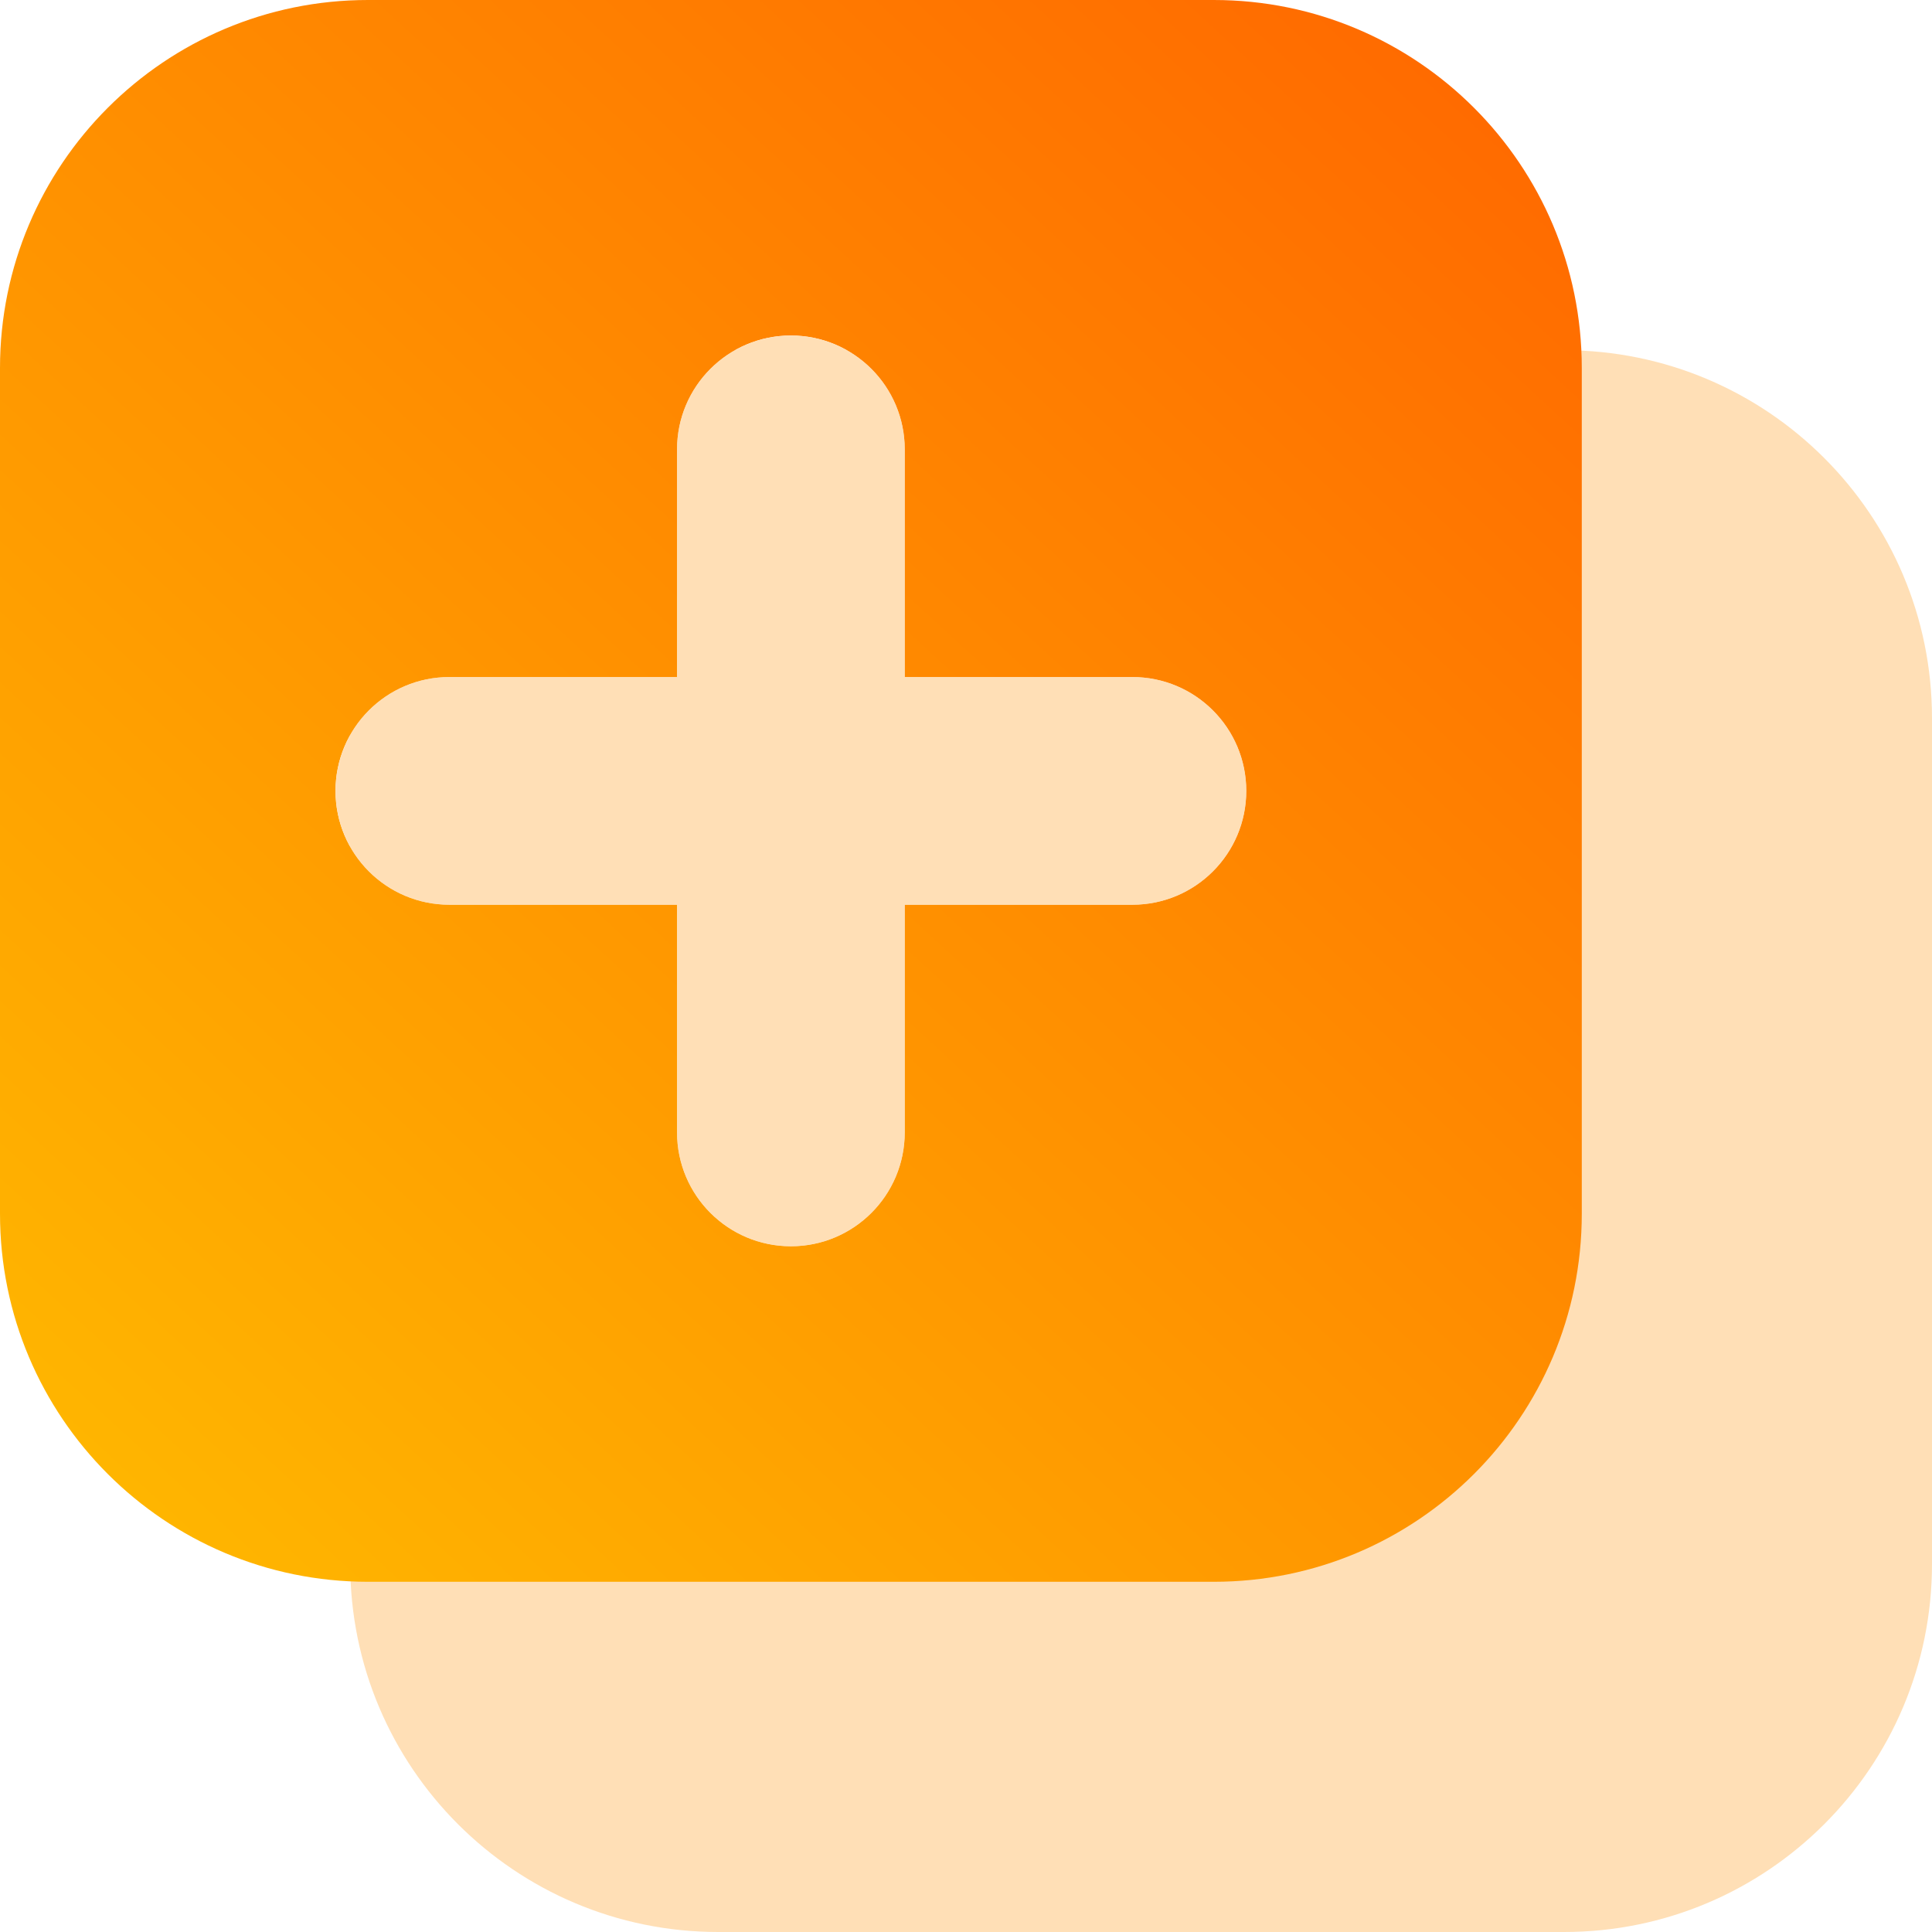
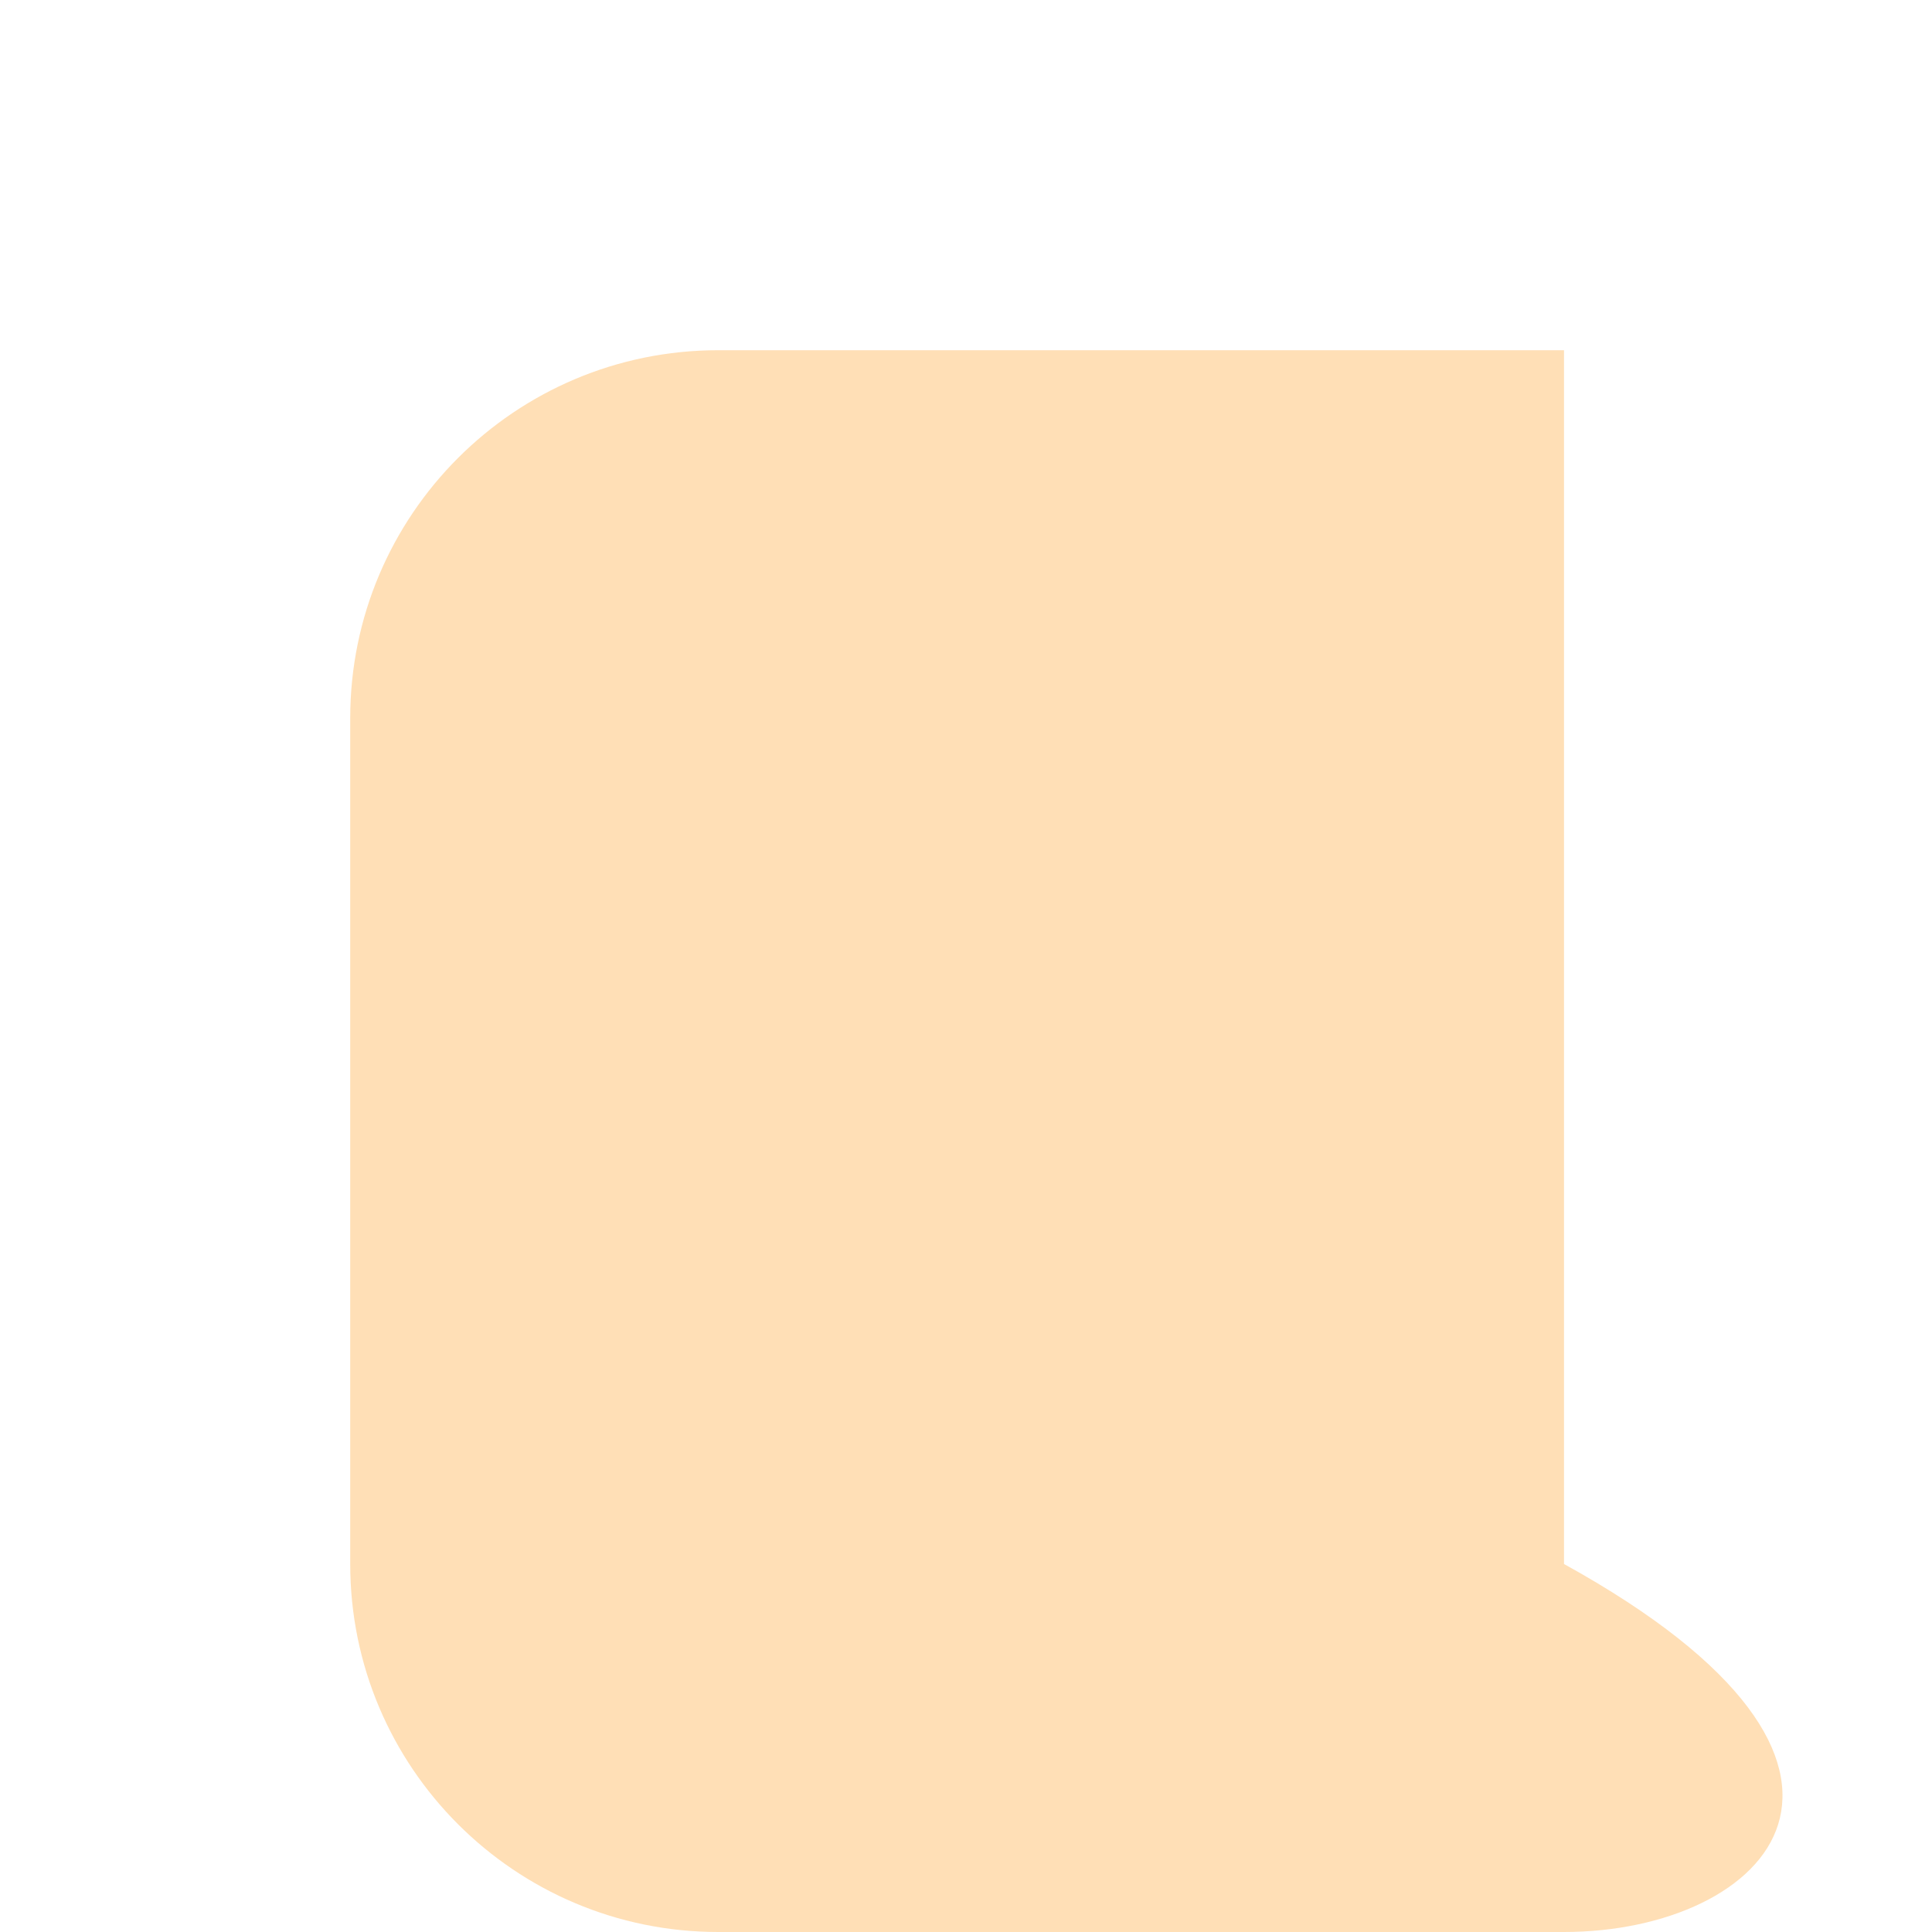
<svg xmlns="http://www.w3.org/2000/svg" width="63" height="63" viewBox="0 0 63 63" fill="none">
-   <path d="M11.42 23.42C11.42 16.793 16.793 11.42 23.42 11.42H51C57.627 11.42 63 16.793 63 23.42V51C63 57.627 57.627 63 51 63H23.42C16.793 63 11.42 57.627 11.42 51V23.42Z" fill="#FFDFB6" />
-   <path fill-rule="evenodd" clip-rule="evenodd" d="M12 0C5.373 0 0 5.373 0 12V39.58C0 46.207 5.373 51.58 12 51.58H39.58C46.207 51.58 51.58 46.207 51.58 39.58V12C51.58 5.373 46.207 0 39.58 0H12ZM29.502 22.078H36.926C38.977 22.078 40.639 23.74 40.639 25.79C40.639 27.84 38.977 29.502 36.926 29.502H29.502V36.926C29.502 38.977 27.84 40.639 25.79 40.639C23.74 40.639 22.078 38.977 22.078 36.926V29.502H14.653C12.603 29.502 10.941 27.84 10.941 25.79C10.941 23.74 12.603 22.078 14.653 22.078H22.078V14.653C22.078 12.603 23.74 10.941 25.79 10.941C27.84 10.941 29.502 12.603 29.502 14.653V22.078Z" fill="url(#paint0_linear)" />
-   <path d="M36.926 22.078H29.502V14.653C29.502 12.603 27.84 10.941 25.79 10.941C23.74 10.941 22.078 12.603 22.078 14.653V22.078H14.653C12.603 22.078 10.941 23.74 10.941 25.79C10.941 27.84 12.603 29.502 14.653 29.502H22.078V36.926C22.078 38.977 23.74 40.639 25.79 40.639C27.84 40.639 29.502 38.977 29.502 36.926V29.502H36.926C38.977 29.502 40.639 27.84 40.639 25.79C40.639 23.74 38.977 22.078 36.926 22.078Z" fill="#FFDFB6" />
+   <path d="M11.42 23.42C11.42 16.793 16.793 11.42 23.42 11.42H51V51C63 57.627 57.627 63 51 63H23.42C16.793 63 11.42 57.627 11.42 51V23.42Z" fill="#FFDFB6" />
  <defs>
    <linearGradient id="paint0_linear" x1="3.647" y1="51.58" x2="47.933" y2="3.387" gradientUnits="userSpaceOnUse">
      <stop stop-color="#FFB800" />
      <stop offset="1" stop-color="#FF6B00" />
    </linearGradient>
  </defs>
</svg>